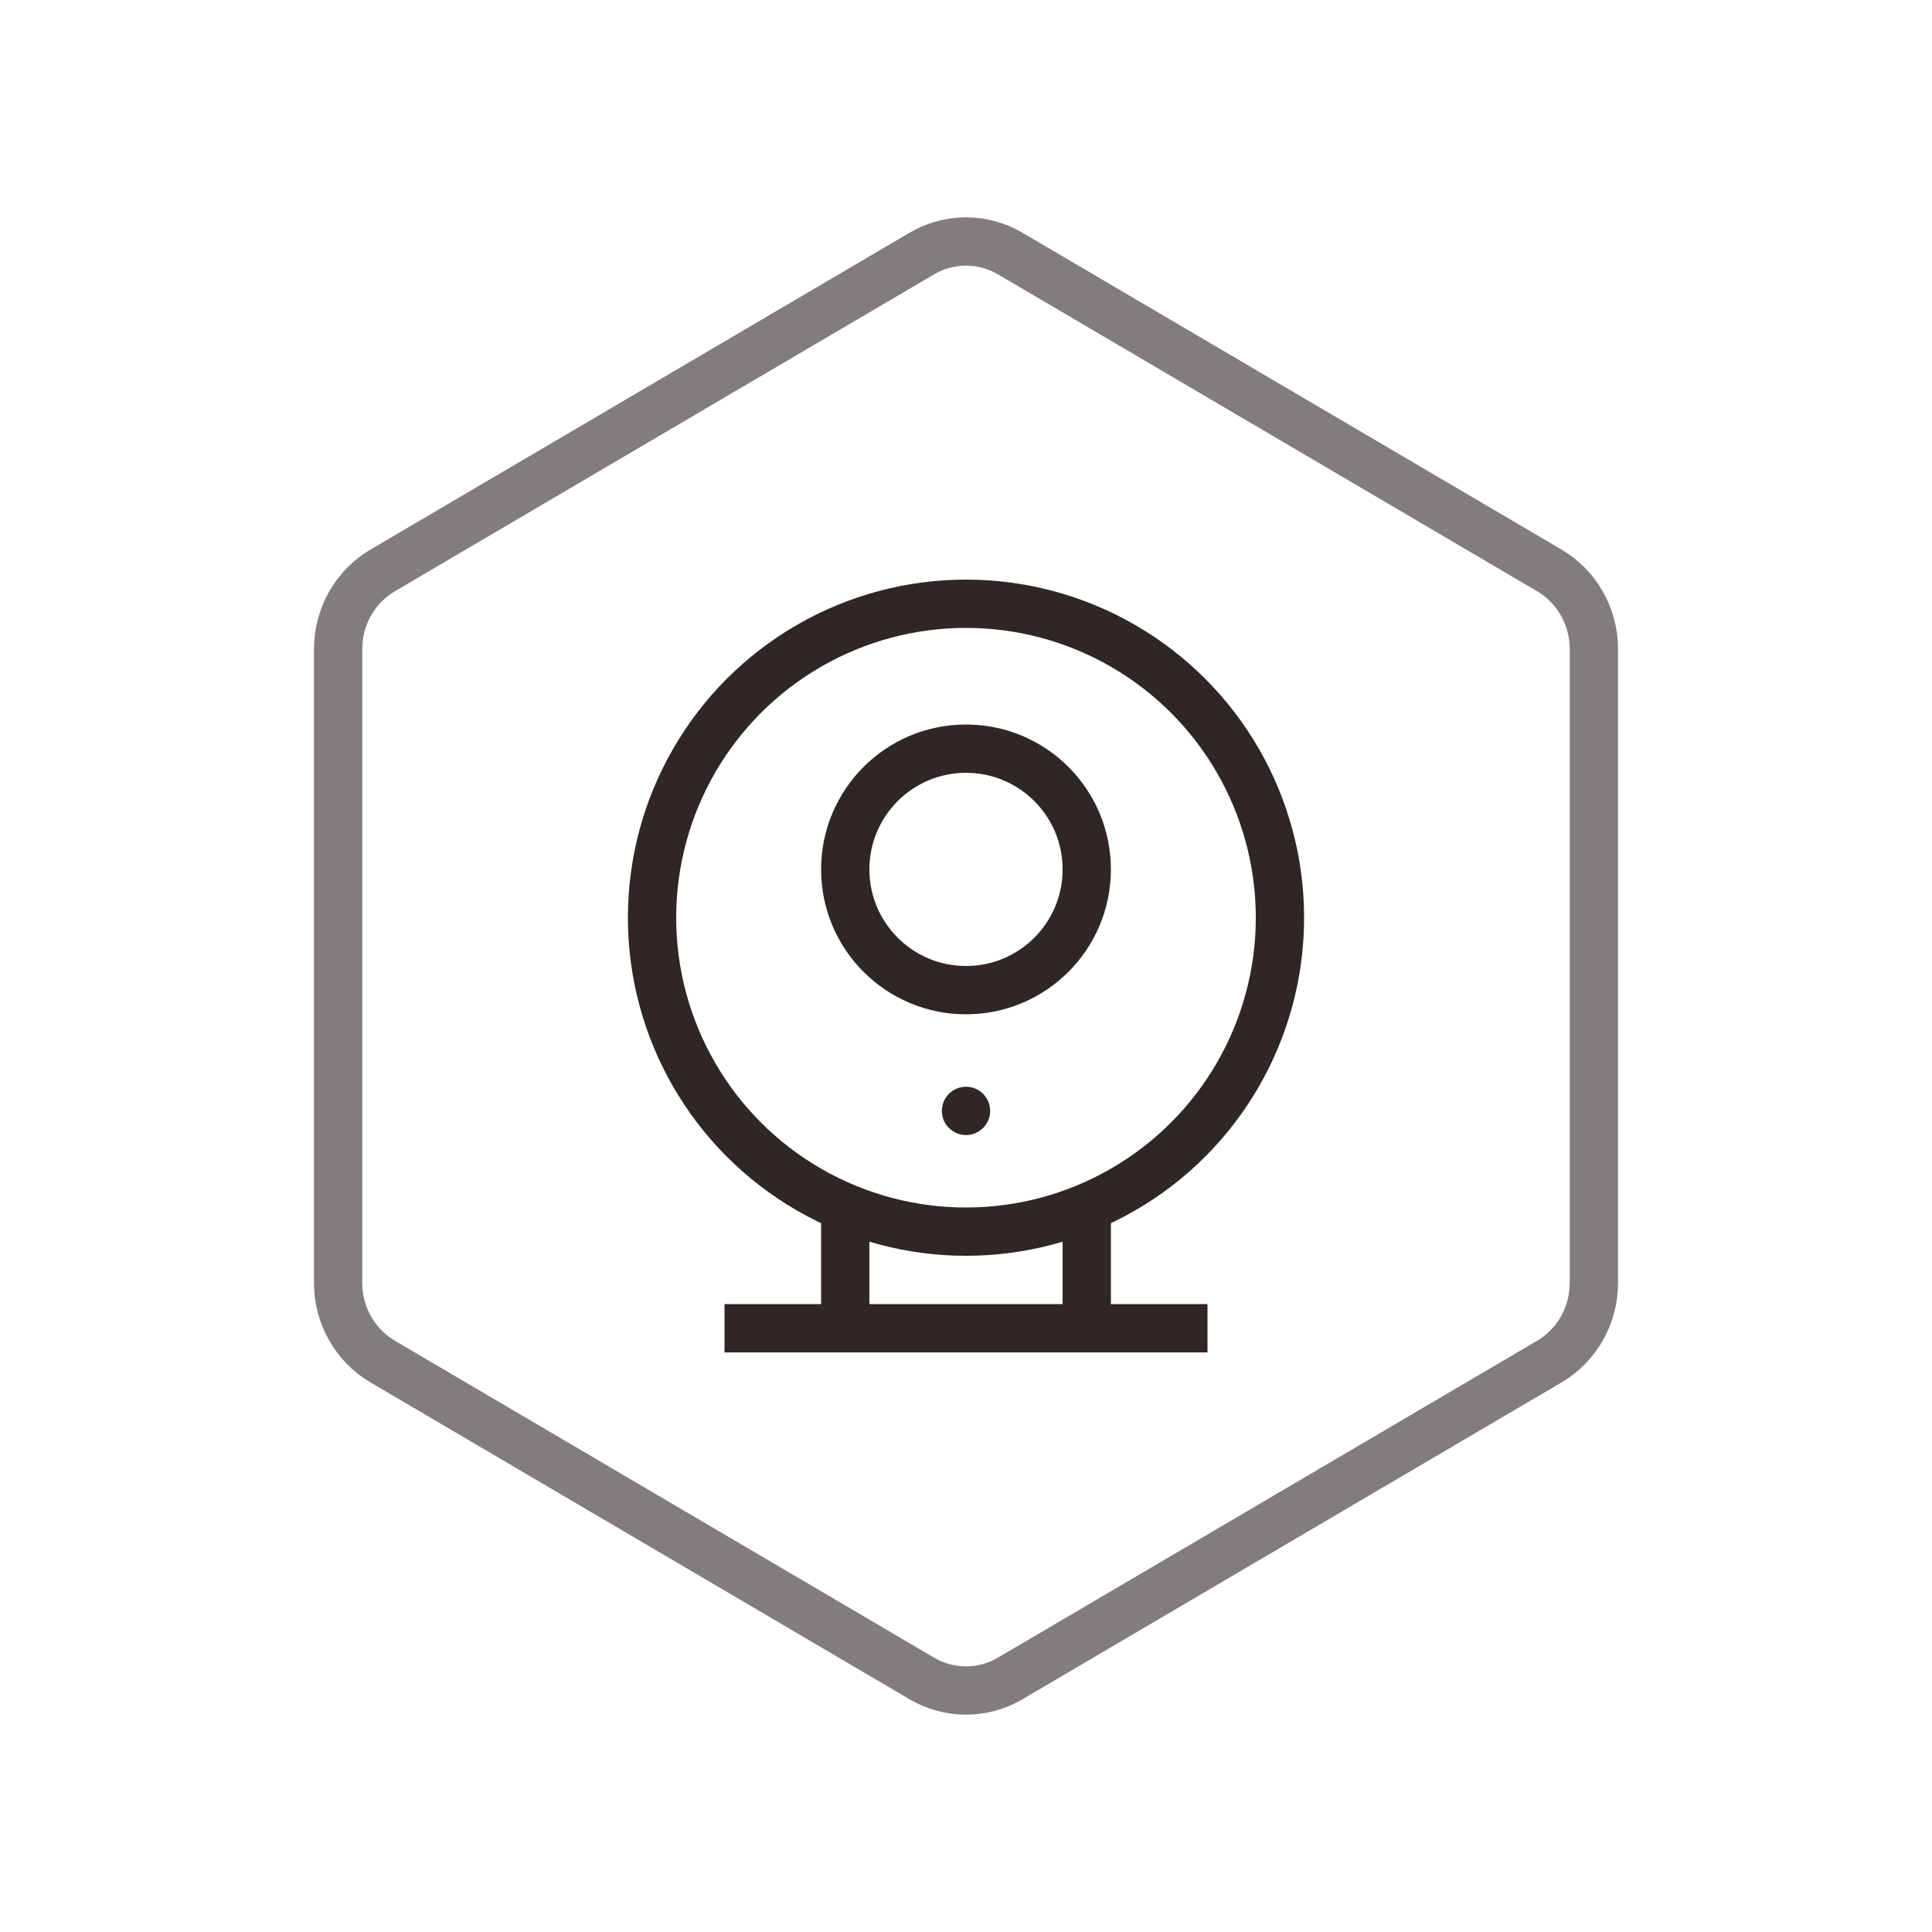
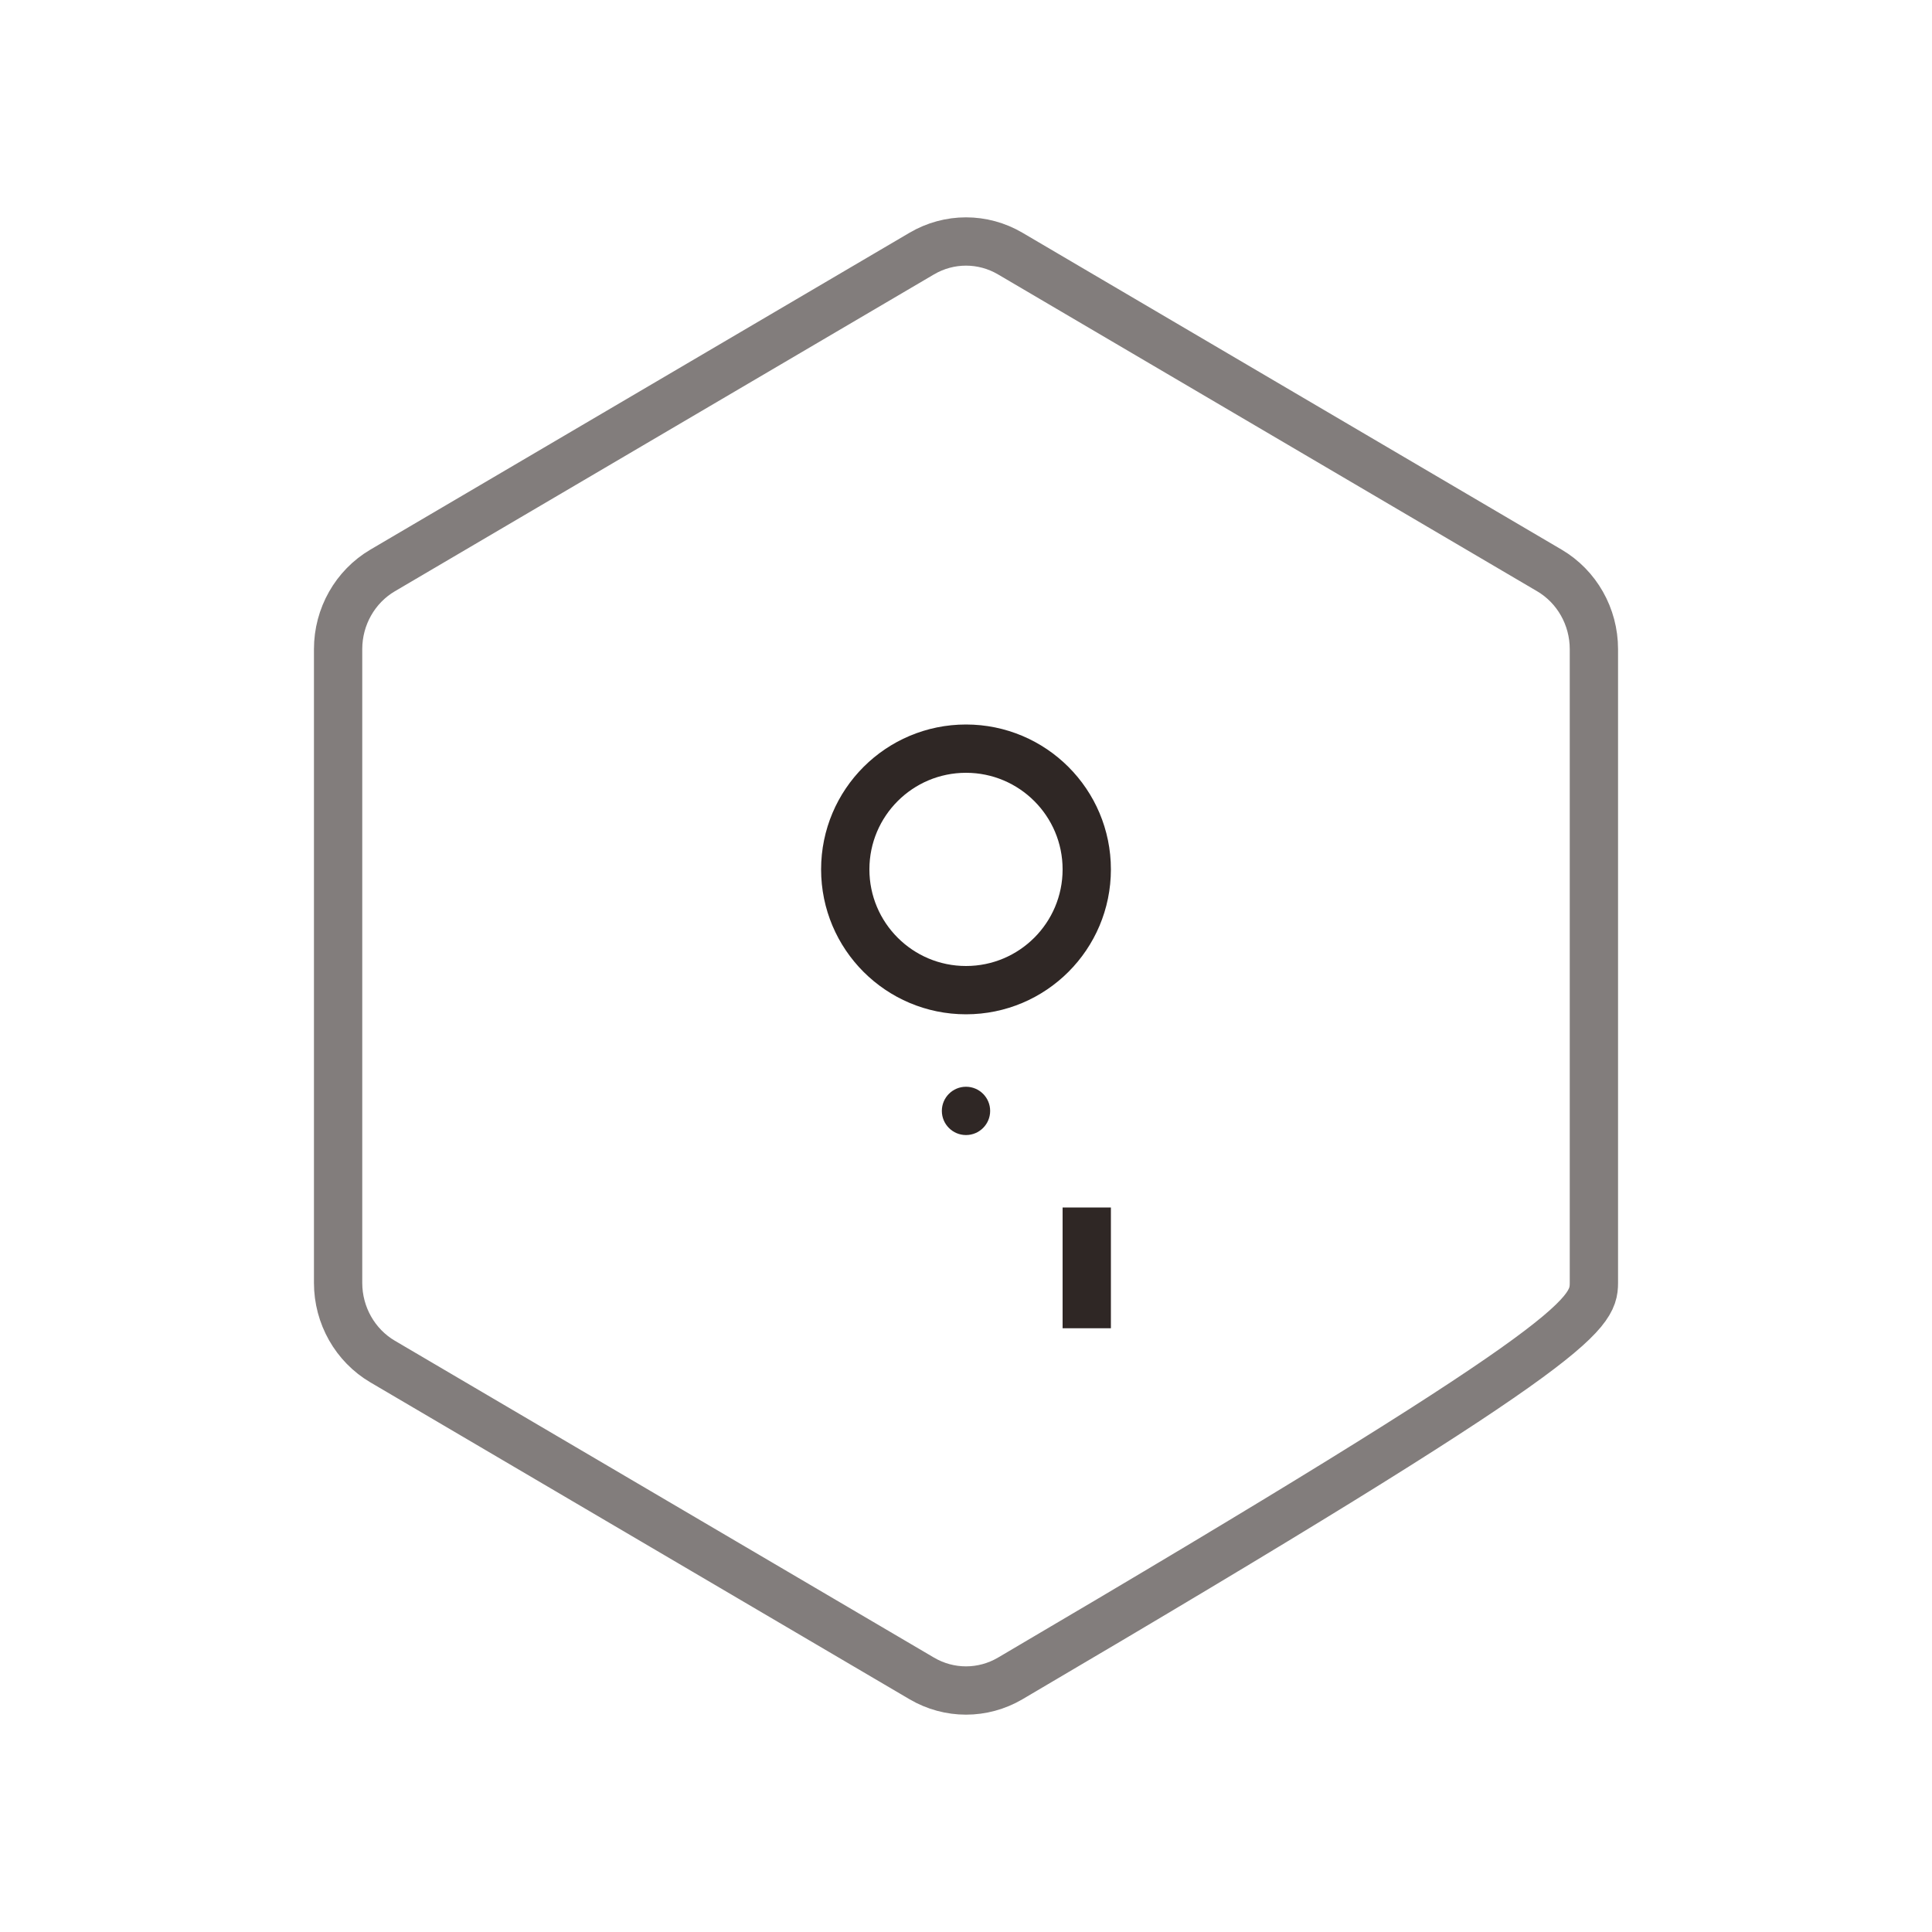
<svg xmlns="http://www.w3.org/2000/svg" width="80px" height="80px" viewBox="0 0 80 80" version="1.1">
  <title>云监控/YJK_HX_zdyjkzb</title>
  <desc>Created with Sketch.</desc>
  <defs />
  <g id="详情页" stroke="none" stroke-width="1" fill="none" fill-rule="evenodd">
    <g id="云监控" transform="translate(-528, -719)">
      <g id="suanfa" transform="translate(455, 719)">
        <g id="XYSJ_HX_zzfxgj" transform="translate(73, 0)">
-           <path d="M41.832,10.5 C40.697,9.833 39.303,9.833 38.168,10.5 L15.845,23.62 C14.705,24.29 14,25.533 14,26.88 L14,53.12 C14,54.467 14.705,55.71 15.845,56.38 L38.168,69.5 C39.303,70.167 40.697,70.167 41.832,69.5 L64.155,56.38 C65.295,55.71 66,54.467 66,53.12 L66,26.88 C66,25.533 65.295,24.29 64.155,23.62 L41.832,10.5 Z" id="Polygon-Copy-3" stroke="#827D7C" stroke-width="2" />
+           <path d="M41.832,10.5 C40.697,9.833 39.303,9.833 38.168,10.5 L15.845,23.62 C14.705,24.29 14,25.533 14,26.88 L14,53.12 C14,54.467 14.705,55.71 15.845,56.38 L38.168,69.5 C39.303,70.167 40.697,70.167 41.832,69.5 C65.295,55.71 66,54.467 66,53.12 L66,26.88 C66,25.533 65.295,24.29 64.155,23.62 L41.832,10.5 Z" id="Polygon-Copy-3" stroke="#827D7C" stroke-width="2" />
          <g id="自定义监控指标" transform="translate(26, 24)">
-             <circle id="Oval" stroke="#2F2725" stroke-width="2" cx="14" cy="14" r="13" />
            <circle id="Oval" stroke="#2F2725" stroke-width="2" cx="14" cy="12" r="5" />
            <circle id="Oval-Copy" fill="#2F2725" cx="14" cy="22" r="1" />
-             <rect id="Rectangle-2" fill="#2F2725" x="8" y="26" width="2" height="5" />
            <rect id="Rectangle-2-Copy" fill="#2F2725" x="18" y="26" width="2" height="5" />
-             <rect id="Rectangle-8" fill="#2F2725" x="4" y="30" width="20" height="2" />
          </g>
        </g>
      </g>
    </g>
  </g>
</svg>